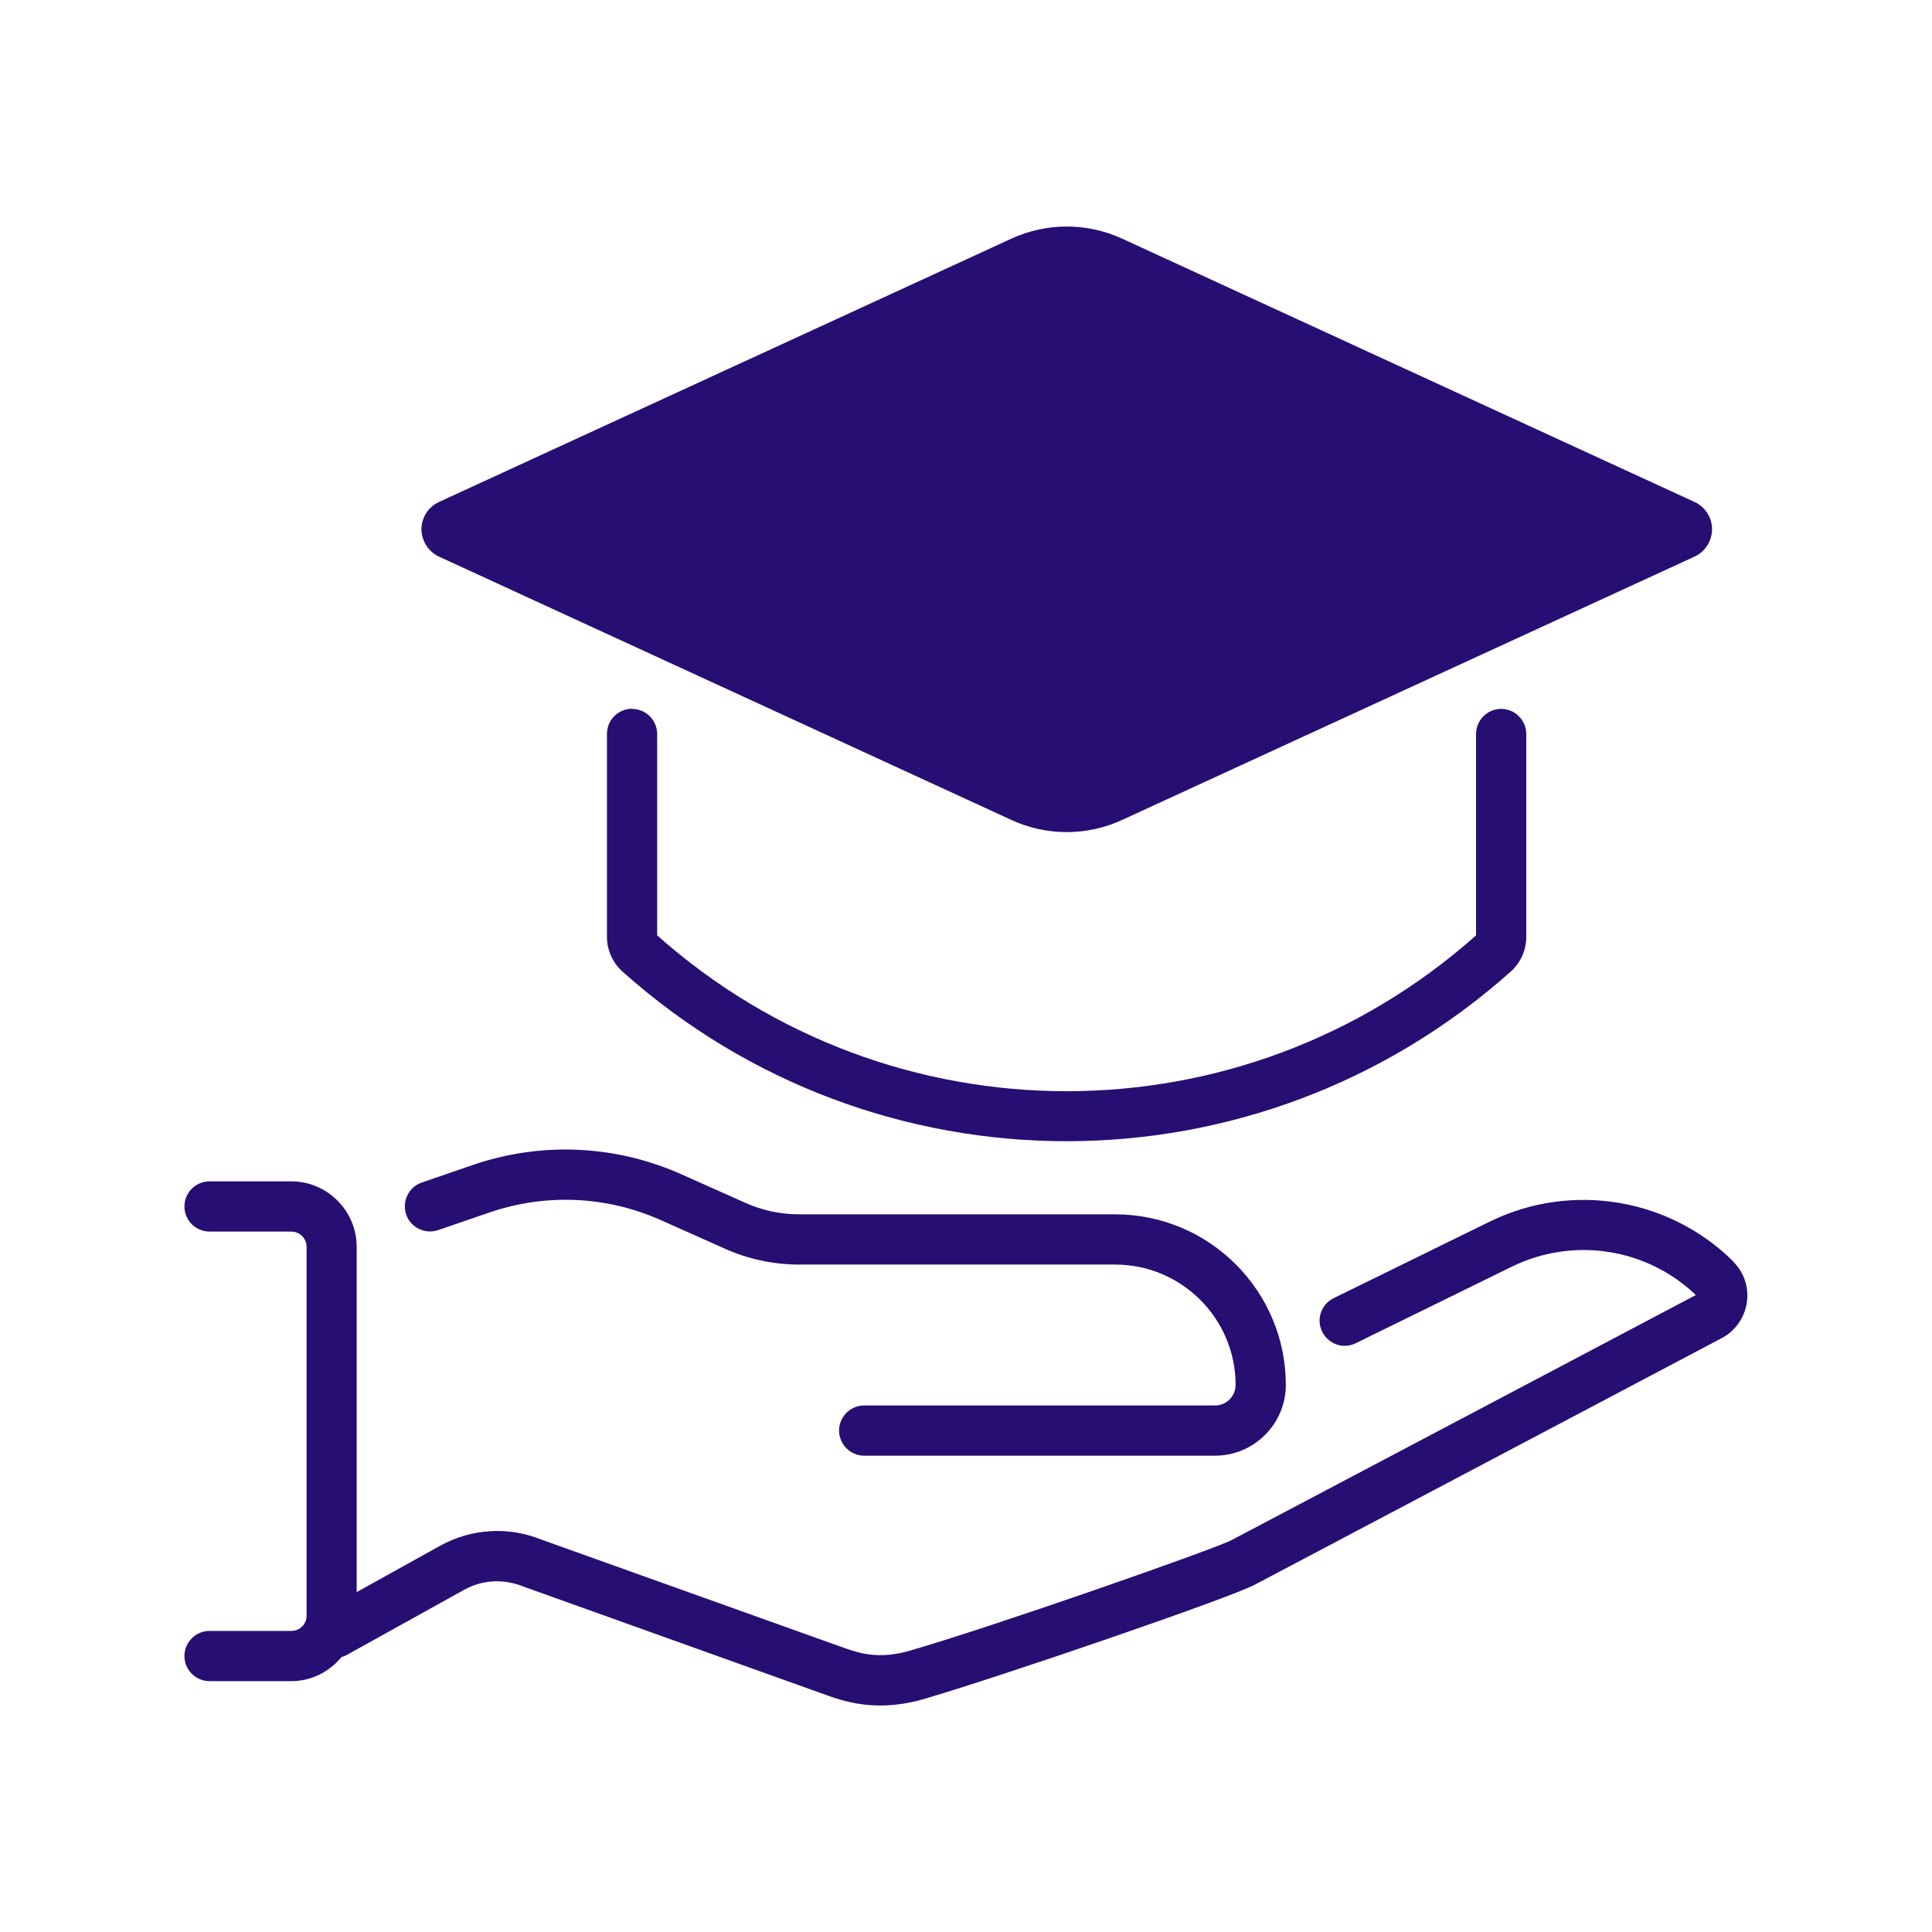
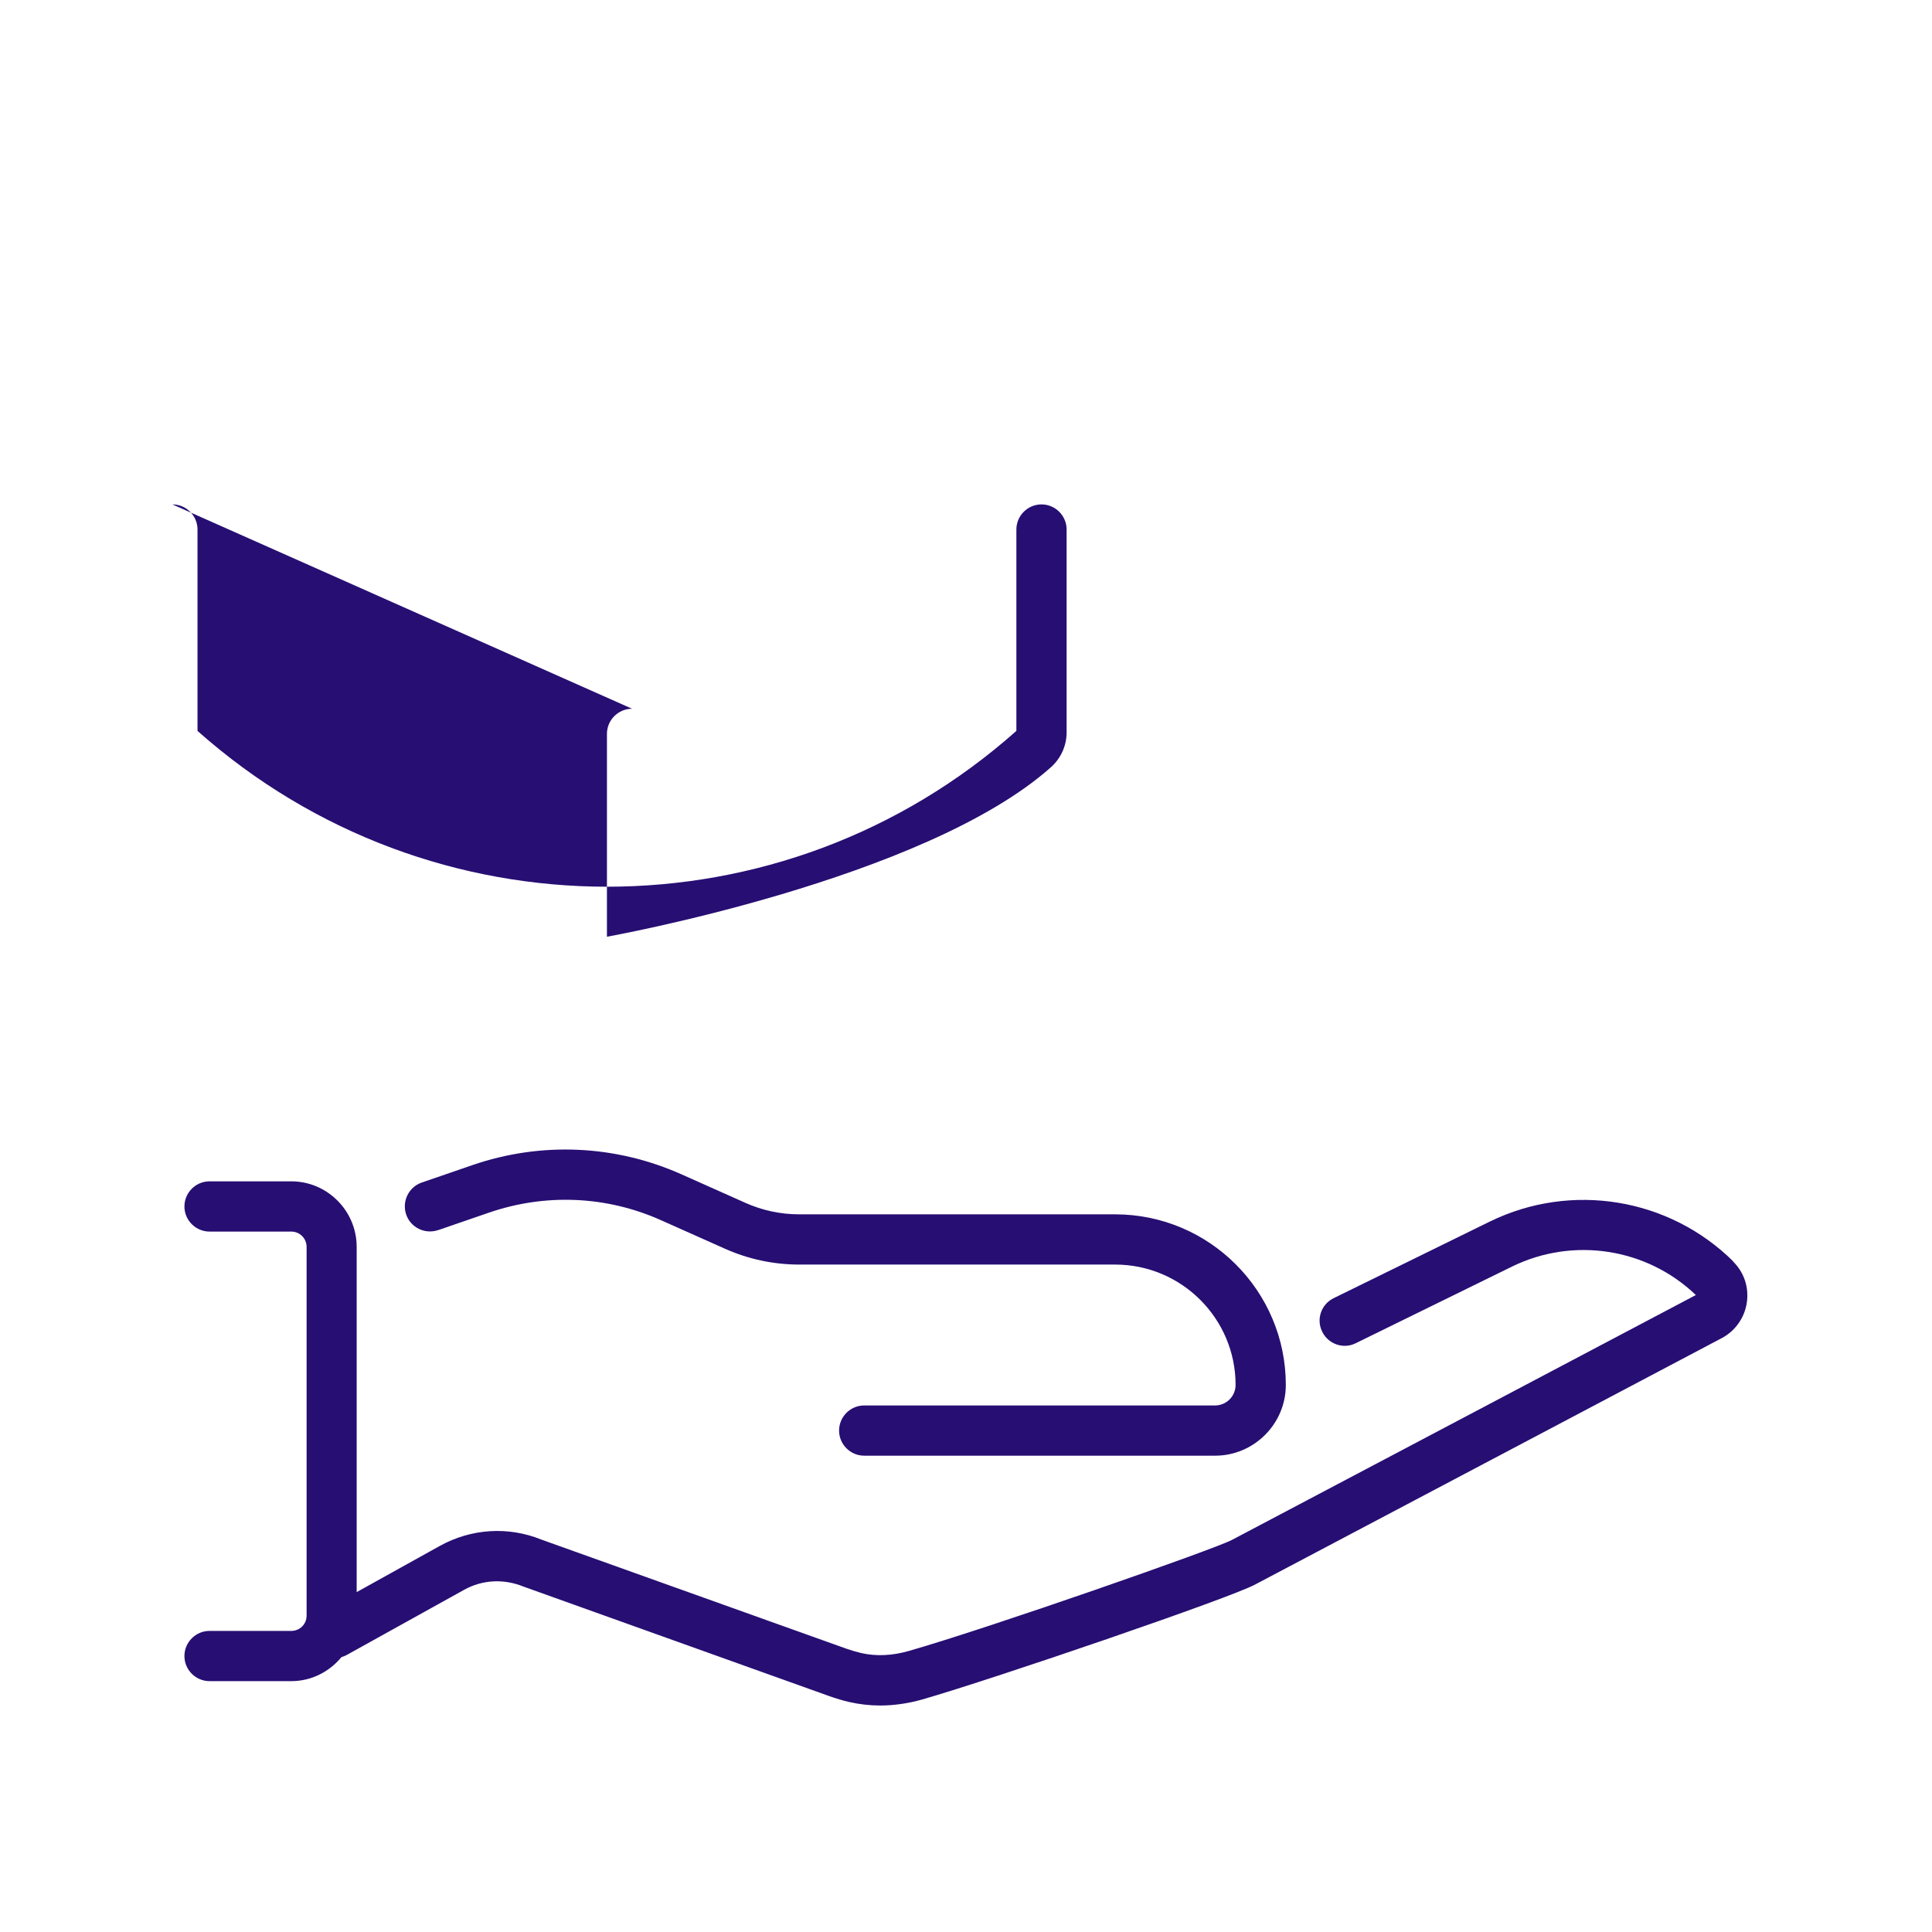
<svg xmlns="http://www.w3.org/2000/svg" id="Layer_1" data-name="Layer 1" viewBox="0 0 130 130">
  <defs>
    <style>
      .cls-1 {
        fill: #270e73;
      }
    </style>
  </defs>
  <path class="cls-1" d="M29.49,82.77l3.4-1.17c3.8-1.31,7.92-1.14,11.6.51l4.28,1.91c1.59.71,3.28,1.07,5.02,1.07h21.25c4.46,0,8.1,3.63,8.1,8.1,0,.76-.62,1.38-1.38,1.38h-23.61c-.93,0-1.69.76-1.69,1.69s.76,1.69,1.69,1.69h23.61c2.62,0,4.76-2.14,4.76-4.76,0-6.33-5.15-11.48-11.48-11.48h-21.25c-1.26,0-2.49-.26-3.65-.78l-4.28-1.91c-4.46-1.99-9.46-2.21-14.08-.62l-3.4,1.17c-.88.3-1.35,1.27-1.05,2.15.3.88,1.26,1.35,2.15,1.05Z" />
  <path class="cls-1" d="M116.64,84.89c-4.32-4.29-10.9-5.37-16.38-2.7l-10.52,5.16c-.84.41-1.19,1.42-.77,2.26.41.84,1.43,1.19,2.26.77l10.52-5.16c4.12-2.01,9.06-1.24,12.36,1.92l-31.22,16.48c-1.17.62-16.29,5.91-21.74,7.47-1.11.32-2.21.37-3.2.14-.34-.08-.68-.18-1.02-.3l-20.49-7.33c-2.24-.91-4.74-.75-6.86.43l-5.58,3.1v-23.23c0-2.43-1.98-4.41-4.4-4.41h-5.5c-.93,0-1.69.76-1.69,1.69s.76,1.69,1.69,1.69h5.5c.57,0,1.03.46,1.03,1.03v24.82c0,.57-.46,1.02-1.03,1.02h-5.5c-.93,0-1.69.76-1.69,1.69s.76,1.69,1.69,1.69h5.5c1.37,0,2.57-.64,3.38-1.62.12-.03.24-.08.35-.14l7.89-4.38c1.22-.68,2.66-.77,4.01-.22l20.55,7.36c.48.17.94.31,1.39.41.66.15,1.35.23,2.05.23.94,0,1.9-.14,2.85-.41,4.76-1.37,20.86-6.87,22.42-7.75l31.36-16.56c.91-.48,1.54-1.37,1.69-2.39.15-1.03-.18-2.03-.92-2.76Z" />
-   <path class="cls-1" d="M42.53,47.69c-.93,0-1.69.76-1.69,1.69v13.65c0,.89.38,1.75,1.05,2.35,8.52,7.61,19.2,11.41,29.88,11.41s21.36-3.81,29.88-11.41c.67-.6,1.05-1.45,1.05-2.34v-13.65c0-.93-.76-1.69-1.69-1.69s-1.69.76-1.69,1.69v13.55c-15.72,13.98-39.37,13.98-55.1,0v-13.55c0-.93-.76-1.69-1.69-1.69Z" />
-   <path class="cls-1" d="M29.53,37.45l38.52,17.72c1.18.55,2.46.82,3.73.82s2.54-.27,3.73-.82l38.52-17.72c.71-.33,1.17-1.05,1.17-1.84s-.46-1.5-1.17-1.83l-38.52-17.72c-2.37-1.09-5.09-1.09-7.46,0l-38.52,17.72c-.71.33-1.17,1.04-1.17,1.83,0,.78.46,1.5,1.17,1.84Z" />
+   <path class="cls-1" d="M42.53,47.69c-.93,0-1.69.76-1.69,1.69v13.65s21.36-3.81,29.88-11.41c.67-.6,1.05-1.45,1.05-2.34v-13.65c0-.93-.76-1.69-1.69-1.69s-1.69.76-1.69,1.69v13.55c-15.72,13.98-39.37,13.98-55.1,0v-13.55c0-.93-.76-1.69-1.69-1.69Z" />
</svg>